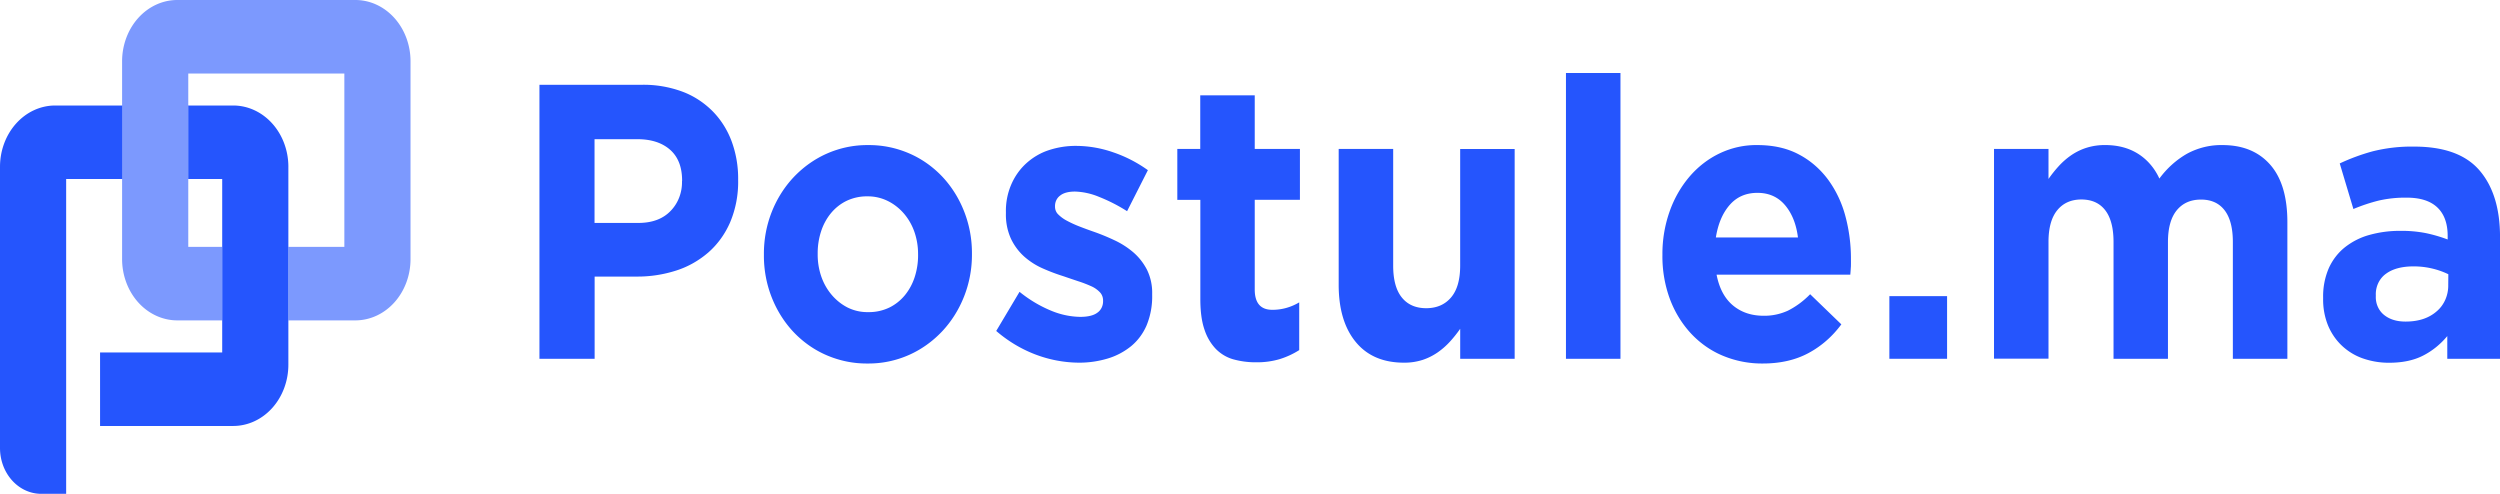
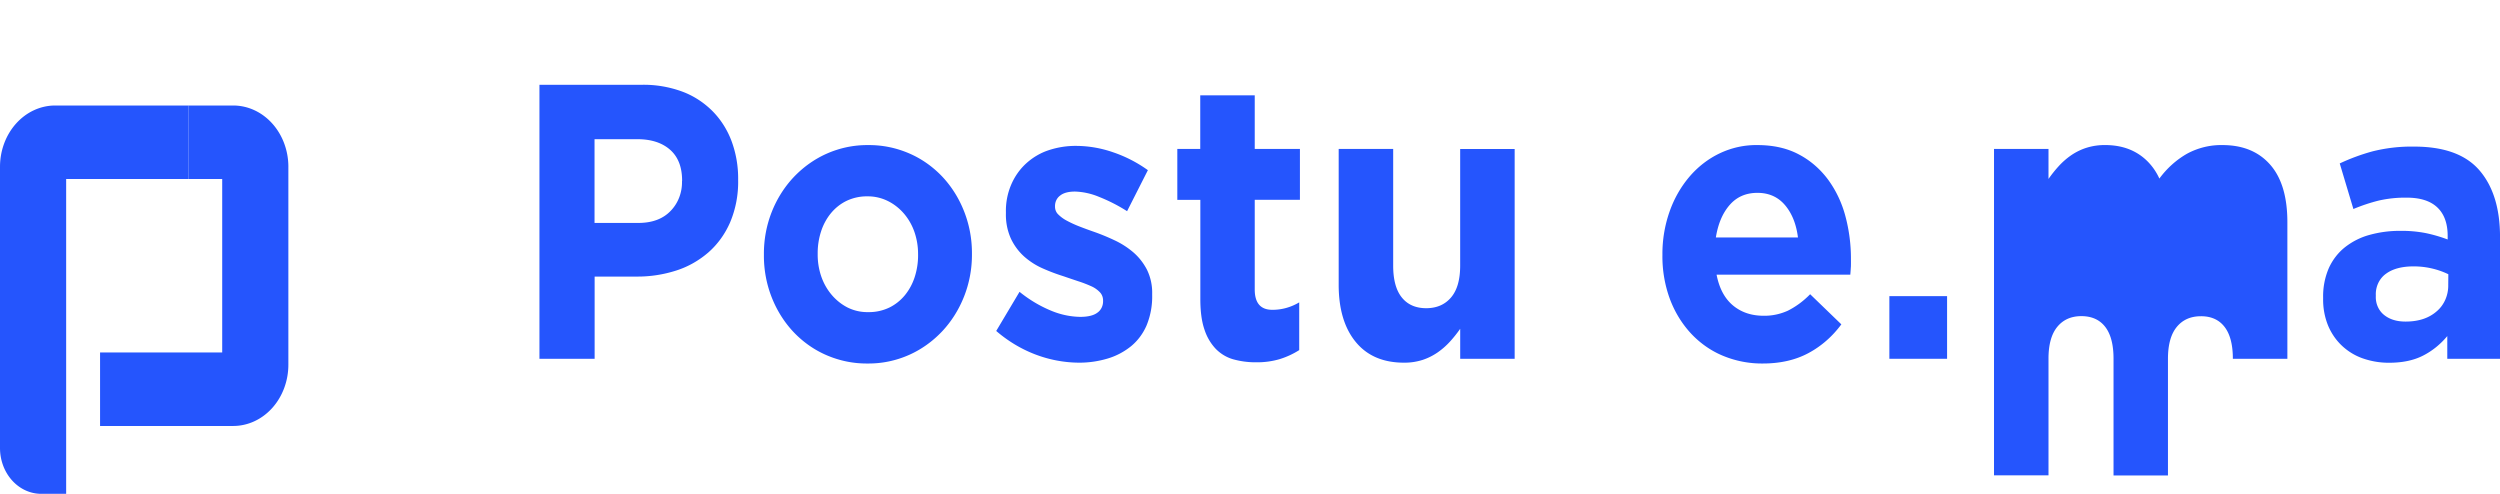
<svg xmlns="http://www.w3.org/2000/svg" xmlns:ns1="http://sodipodi.sourceforge.net/DTD/sodipodi-0.dtd" xmlns:ns2="http://www.inkscape.org/namespaces/inkscape" id="Calque_1" data-name="Calque 1" viewBox="0 0 162 32" version="1.1" ns1:docname="logo-small.svg" width="162" height="32" ns2:version="1.4.2 (f4327f4, 2025-05-13)">
  <ns1:namedview id="namedview13" pagecolor="#ffffff" bordercolor="#000000" borderopacity="0.25" ns2:showpageshadow="2" ns2:pageopacity="0.0" ns2:pagecheckerboard="0" ns2:deskcolor="#d1d1d1" ns2:zoom="4.8489797" ns2:cx="32.790403" ns2:cy="3.1965488" ns2:window-width="1920" ns2:window-height="1017" ns2:window-x="-8" ns2:window-y="-8" ns2:window-maximized="1" ns2:current-layer="Calque_1" />
  <defs id="defs1">
    <style id="style1">.cls-1{fill:#2555fd;}.cls-2{fill:#7c99fe;}</style>
  </defs>
  <title id="title1">logoPlan de travail 10 copiesvg</title>
  <path class="cls-1" d="m 47.317,14.396 a 5.078,5.543 0 0 1 -1.406,1.953 6.092,6.651 0 0 1 -2.087,1.18 8.859,9.671 0 0 1 -2.568,0.393 h -2.724 v 5.327 H 34.956 V 5.494 h 6.645 a 7.822,8.539 0 0 1 2.614,0.443 5.55,6.059 0 0 1 1.952,1.26 5.029,5.49 0 0 1 1.236,1.941 5.908,6.449 0 0 1 0.429,2.498 v 0.05 a 5.704,6.227 0 0 1 -0.515,2.709 z m -3.116,-2.688 q 0,-1.319 -0.779,-2.004 -0.779,-0.685 -2.126,-0.685 h -2.77 v 5.427 h 2.834 q 1.347,0 2.091,-0.774 a 2.327,2.54 0 0 0 0.743,-1.915 z" id="path1" style="stroke-width:0.121" />
  <path class="cls-1" d="m 62.465,19.229 a 6.423,7.012 0 0 1 -1.417,2.245 6.711,7.326 0 0 1 -2.137,1.523 6.966,7.604 0 0 1 -2.695,0.558 7.04,7.685 0 0 1 -2.672,-0.546 6.515,7.112 0 0 1 -2.126,-1.497 6.374,6.958 0 0 1 -1.406,-2.232 6.239,6.811 0 0 1 -0.511,-2.752 v -0.05 a 6.241,6.813 0 0 1 0.511,-2.751 6.428,7.017 0 0 1 1.417,-2.245 6.721,7.337 0 0 1 2.137,-1.522 6.966,7.604 0 0 1 2.695,-0.558 7.04,7.685 0 0 1 2.672,0.546 6.531,7.129 0 0 1 2.126,1.497 6.389,6.975 0 0 1 1.406,2.23 6.247,6.82 0 0 1 0.517,2.751 v 0.051 a 6.245,6.817 0 0 1 -0.517,2.753 z m -2.974,-2.752 a 3.693,4.032 0 0 0 -0.231,-1.432 3.298,3.601 0 0 0 -1.72,-2.016 3.124,3.41 0 0 0 -1.325,-0.305 3.28,3.58 0 0 0 -1.359,0.292 3.006,3.282 0 0 0 -1.011,0.799 3.224,3.52 0 0 0 -0.639,1.179 3.856,4.209 0 0 0 -0.22,1.434 v 0.05 a 3.685,4.023 0 0 0 0.231,1.434 3.332,3.637 0 0 0 1.708,2.016 3.1,3.384 0 0 0 1.338,0.297 3.272,3.572 0 0 0 1.359,-0.292 3.001,3.276 0 0 0 1.011,-0.799 3.221,3.516 0 0 0 0.639,-1.179 3.861,4.215 0 0 0 0.22,-1.432 z" id="path2" style="stroke-width:0.121" />
  <path class="cls-1" d="m 74.302,21.079 a 3.311,3.615 0 0 1 -1.011,1.357 4.557,4.975 0 0 1 -1.522,0.799 6.913,7.547 0 0 1 -1.87,0.266 8.726,9.526 0 0 1 -5.344,-2.055 l 1.511,-2.536 a 8.399,9.169 0 0 0 2.033,1.217 5.496,5.999 0 0 0 1.894,0.406 q 0.766,0 1.126,-0.278 a 0.789,0.862 0 0 0 0.36,-0.736 v -0.049 A 0.668,0.729 0 0 0 71.271,18.936 1.76,1.921 0 0 0 70.702,18.543 8.369,9.136 0 0 0 69.876,18.226 Q 69.415,18.073 68.9,17.896 A 13.1,14.301 0 0 1 67.588,17.401 4.69,5.12 0 0 1 66.391,16.645 3.4,3.712 0 0 1 65.52,15.491 3.204,3.497 0 0 1 65.183,13.816 v -0.051 a 3.662,3.998 0 0 1 1.336,-3.196 4.155,4.535 0 0 1 1.44,-0.837 5.98,6.529 0 0 1 1.777,-0.278 7.99,8.722 0 0 1 2.405,0.418 8.908,9.725 0 0 1 2.242,1.155 l -1.348,2.658 a 11.146,12.168 0 0 0 -1.812,-0.926 4.74,5.174 0 0 0 -1.557,-0.346 q -0.651,0 -0.976,0.266 a 0.741,0.809 0 0 0 -0.325,0.671 v 0.05 a 0.607,0.663 0 0 0 0.209,0.495 2.317,2.53 0 0 0 0.559,0.407 7.321,7.992 0 0 0 0.802,0.368 q 0.454,0.178 0.964,0.355 0.651,0.228 1.325,0.546 a 5.464,5.965 0 0 1 1.208,0.774 3.515,3.838 0 0 1 0.883,1.116 2.885,3.15 0 0 1 0.346,1.597 v 0.05 a 4.155,4.535 0 0 1 -0.359,1.969 z" id="path3" style="stroke-width:0.121" />
  <path class="cls-1" d="m 82.958,23.261 a 5.56,6.07 0 0 1 -1.557,0.215 5.796,6.327 0 0 1 -1.476,-0.19 2.627,2.867 0 0 1 -1.132,-0.668 2.951,3.221 0 0 1 -0.743,-1.26 Q 77.782,20.585 77.782,19.394 V 12.951 H 76.29 V 9.652 h 1.486 V 6.178 h 3.531 V 9.652 h 2.928 v 3.297 h -2.928 v 5.808 q 0,1.319 1.139,1.319 a 3.596,3.926 0 0 0 1.743,-0.483 v 3.094 a 5.489,5.992 0 0 1 -1.231,0.573 z" id="path4" style="stroke-width:0.121" />
  <path class="cls-1" d="m 94.621,23.249 v -1.944 a 7.617,8.315 0 0 1 -0.662,0.83 4.643,5.068 0 0 1 -0.802,0.703 3.986,4.352 0 0 1 -0.976,0.485 4.132,4.51 0 0 1 -1.206,0.178 q -2.022,0 -3.125,-1.344 -1.103,-1.344 -1.103,-3.703 V 9.652 h 3.531 v 7.559 q 0,1.367 0.557,2.062 0.557,0.695 1.576,0.699 1.023,0 1.616,-0.695 0.593,-0.695 0.592,-2.062 V 9.656 h 3.531 v 13.593 z" id="path5" style="stroke-width:0.121" />
-   <path class="cls-1" d="M 101.474,23.249 V 4.729 h 3.532 v 18.52 z" id="path6" style="stroke-width:0.121" />
  <path class="cls-1" d="m 119.934,17.314 q -0.009,0.203 -0.034,0.483 h -8.666 q 0.255,1.319 1.057,1.991 0.802,0.671 1.986,0.673 a 3.935,4.296 0 0 0 1.58,-0.33 5.372,5.865 0 0 0 1.44,-1.066 l 2.022,1.953 a 6.267,6.841 0 0 1 -2.137,1.865 q -1.254,0.672 -2.951,0.672 a 7.099,7.749 0 0 1 -2.591,-0.504 5.993,6.542 0 0 1 -2.068,-1.446 6.116,6.677 0 0 1 -1.359,-2.22 6.745,7.364 0 0 1 -0.488,-2.854 v -0.05 a 6.967,7.606 0 0 1 0.453,-2.739 6.381,6.966 0 0 1 1.27,-2.258 5.906,6.448 0 0 1 4.429,-2.083 q 1.557,0 2.695,0.609 a 5.484,5.987 0 0 1 1.894,1.638 6.242,6.815 0 0 1 1.115,2.358 8.944,9.764 0 0 1 0.36,2.772 v 0.05 q 0.004,0.285 -0.004,0.488 z m -4.263,-4.018 q -0.674,-0.799 -1.789,-0.799 -1.115,0 -1.8,0.786 -0.685,0.786 -0.894,2.105 h 5.32 q -0.163,-1.296 -0.837,-2.093 z" id="path7" style="stroke-width:0.121" />
  <path class="cls-1" d="M 122.431,23.249 V 19.19 h 3.74 v 4.059 z" id="path8" style="stroke-width:0.121" />
-   <path class="cls-1" d="m 144.689,23.249 v -7.559 q 0,-1.366 -0.534,-2.062 -0.534,-0.697 -1.534,-0.695 -0.999,0 -1.568,0.695 -0.569,0.695 -0.569,2.062 v 7.559 h -3.527 v -7.559 q 0,-1.366 -0.534,-2.062 -0.534,-0.697 -1.543,-0.702 -0.999,0 -1.568,0.695 -0.569,0.695 -0.569,2.062 v 7.559 h -3.531 V 9.652 h 3.531 v 1.944 a 7.584,8.28 0 0 1 0.663,-0.83 4.616,5.039 0 0 1 0.802,-0.702 3.931,4.291 0 0 1 0.988,-0.485 4.234,4.622 0 0 1 1.22,-0.179 q 1.231,0 2.126,0.562 a 3.477,3.796 0 0 1 1.385,1.609 5.673,6.193 0 0 1 1.812,-1.621 4.991,5.449 0 0 1 2.277,-0.549 q 1.975,0 3.091,1.269 1.116,1.269 1.115,3.729 v 8.85 z" id="path9" style="stroke-width:0.121" />
+   <path class="cls-1" d="m 144.689,23.249 q 0,-1.366 -0.534,-2.062 -0.534,-0.697 -1.534,-0.695 -0.999,0 -1.568,0.695 -0.569,0.695 -0.569,2.062 v 7.559 h -3.527 v -7.559 q 0,-1.366 -0.534,-2.062 -0.534,-0.697 -1.543,-0.702 -0.999,0 -1.568,0.695 -0.569,0.695 -0.569,2.062 v 7.559 h -3.531 V 9.652 h 3.531 v 1.944 a 7.584,8.28 0 0 1 0.663,-0.83 4.616,5.039 0 0 1 0.802,-0.702 3.931,4.291 0 0 1 0.988,-0.485 4.234,4.622 0 0 1 1.22,-0.179 q 1.231,0 2.126,0.562 a 3.477,3.796 0 0 1 1.385,1.609 5.673,6.193 0 0 1 1.812,-1.621 4.991,5.449 0 0 1 2.277,-0.549 q 1.975,0 3.091,1.269 1.116,1.269 1.115,3.729 v 8.85 z" id="path9" style="stroke-width:0.121" />
  <path class="cls-1" d="m 158.584,23.249 v -1.472 a 4.908,5.358 0 0 1 -1.557,1.26 q -0.906,0.469 -2.208,0.469 a 5.522,6.028 0 0 1 -1.661,-0.266 3.896,4.253 0 0 1 -1.359,-0.799 3.501,3.822 0 0 1 -0.923,-1.306 3.771,4.117 0 0 1 -0.337,-1.788 v -0.05 a 3.906,4.265 0 0 1 0.371,-1.928 3.389,3.7 0 0 1 1.039,-1.344 4.644,5.07 0 0 1 1.58,-0.799 7.909,8.634 0 0 1 2.034,-0.266 8.699,9.497 0 0 1 1.661,0.152 10.429,11.385 0 0 1 1.385,0.406 v -0.228 q 0,-1.217 -0.674,-1.852 -0.674,-0.635 -1.998,-0.63 a 8.298,9.058 0 0 0 -1.8,0.19 12.146,13.26 0 0 0 -1.637,0.546 l -0.885,-2.953 a 13.883,15.156 0 0 1 2.137,-0.786 11.258,12.29 0 0 1 2.695,-0.305 q 2.903,0 4.229,1.547 1.325,1.547 1.326,4.312 v 7.889 z m 0.068,-5.479 a 5.414,5.91 0 0 0 -1.039,-0.368 5.583,6.095 0 0 0 -1.22,-0.14 q -1.139,0 -1.789,0.483 a 1.448,1.581 0 0 0 -0.651,1.395 v 0.05 a 1.304,1.424 0 0 0 0.534,1.217 q 0.534,0.432 1.394,0.431 1.255,0 2.01,-0.659 a 1.927,2.104 0 0 0 0.755,-1.725 z" id="path10" style="stroke-width:0.121" />
  <path class="cls-1" d="M 3.572,6.837 A 3.577,3.974 0 0 0 0,10.81 V 29.032 A 2.672,2.968 0 0 0 2.672,32 H 4.287 V 11.601 H 12.199 V 6.837 Z" id="path11" style="stroke-width:0.095" />
-   <path class="cls-2" d="M 23.03,0 H 11.487 A 3.577,3.974 0 0 0 7.912,3.968 V 16.793 a 3.577,3.974 0 0 0 3.575,3.968 h 2.912 V 15.998 H 12.2 V 4.763 H 22.314 V 15.998 h -3.628 v 4.763 h 4.344 a 3.576,3.973 0 0 0 3.572,-3.968 V 3.968 A 3.576,3.973 0 0 0 23.03,0 Z" id="path12" style="stroke-width:0.095" />
  <path class="cls-1" d="m 18.686,10.81 v 12.825 a 3.576,3.973 0 0 1 -3.572,3.968 H 6.484 V 22.839 H 14.399 V 11.601 H 12.2 V 6.837 h 2.916 a 3.577,3.974 0 0 1 3.571,3.972 z" id="path13" style="stroke-width:0.095" />
</svg>